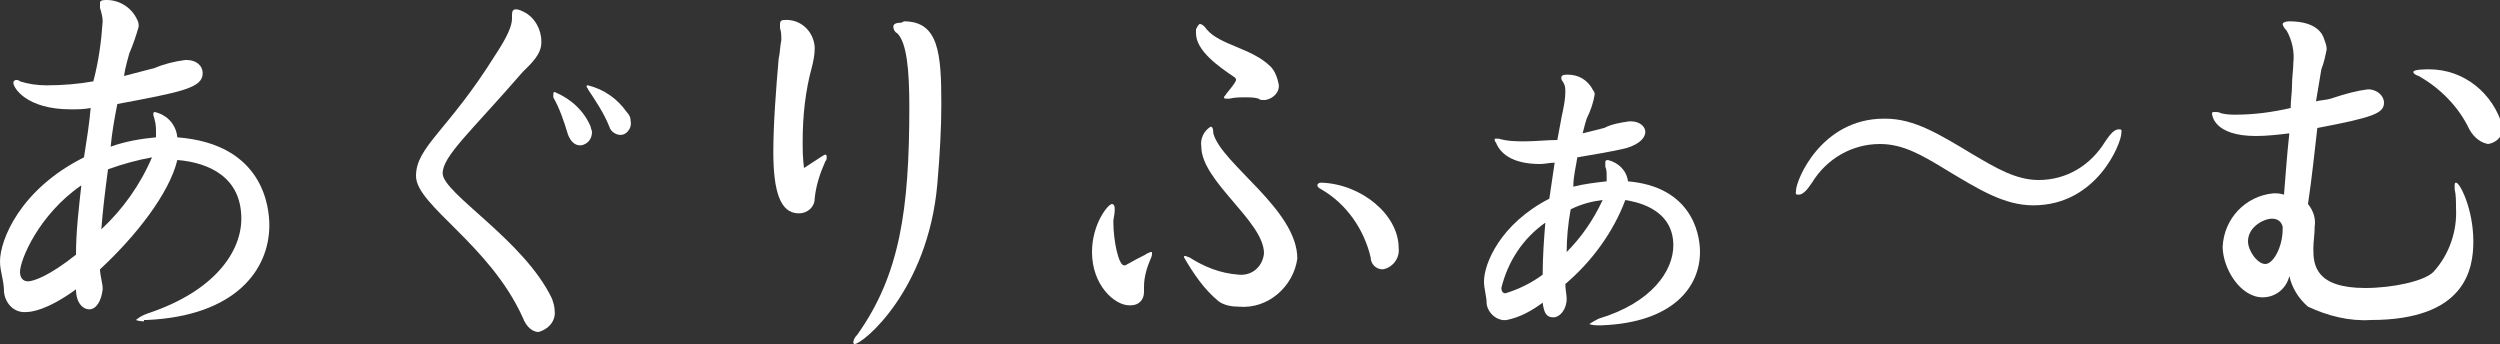
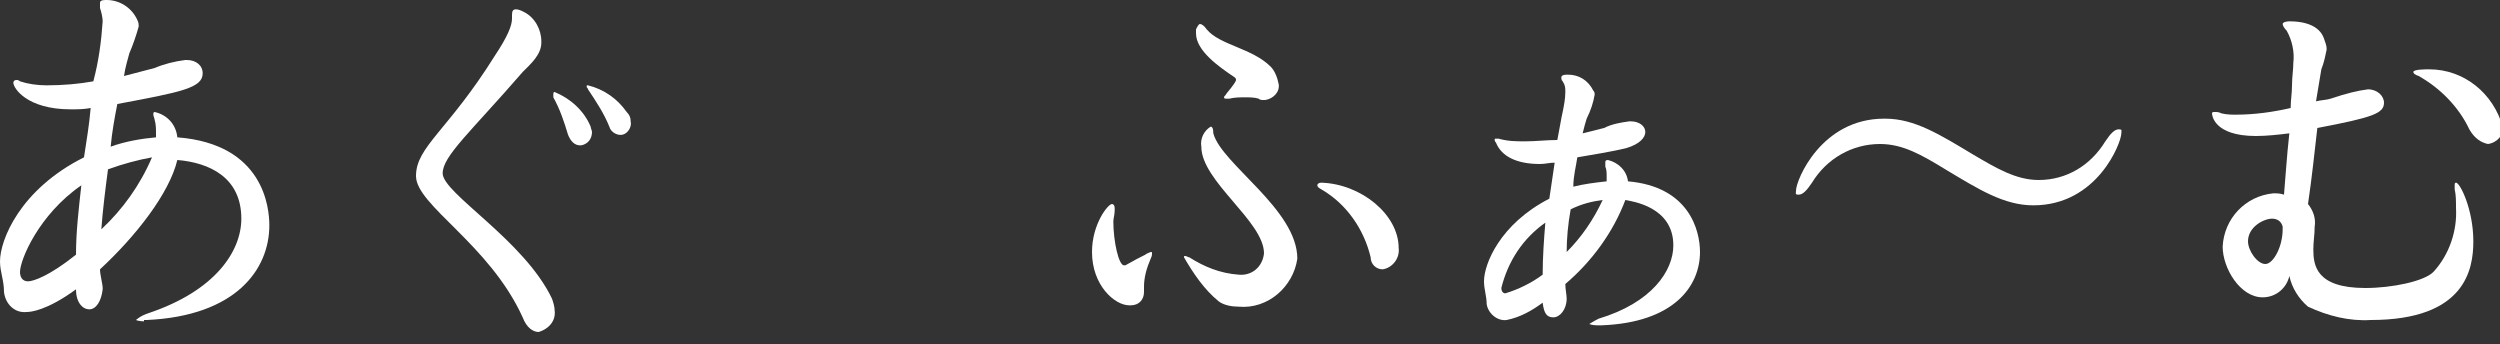
<svg xmlns="http://www.w3.org/2000/svg" version="1.1" id="レイヤー_1" x="0px" y="0px" viewBox="0 0 187.5 25.8" style="enable-background:new 0 0 187.5 25.8;" xml:space="preserve">
  <rect x="0" y="0" width="187.5" height="25.8" fill="#333333" stroke="none" />
  <style type="text/css">
	.st0{fill:#FFFFFF;}
</style>
  <g id="レイヤー_2_1_">
    <g id="レイヤー_1-2">
      <path class="st0" d="M10.8,24.1c-0.4,0-0.6-0.1-0.6-0.1s0.3-0.3,0.9-0.5c5.1-1.7,7-4.7,7-7.1c0-3.1-2.4-4.2-4.8-4.4    c-0.6,2.5-3.1,5.7-5.8,8.2c0,0.4,0.2,1.1,0.2,1.4v0.1c-0.1,0.9-0.5,1.5-1,1.5s-1-0.5-1-1.5c-2.2,1.6-3.4,1.7-3.7,1.7    c-0.9,0.1-1.6-0.6-1.7-1.5c0,0,0,0,0,0C0.3,21,0,20.4,0,19.6c0-1.6,1.5-5.4,6.3-7.8c0.2-1.3,0.4-2.5,0.5-3.7    c-0.5,0.1-1,0.1-1.5,0.1C2,8.2,1,6.6,1,6.2C1,6.1,1.1,6,1.2,6c0.1,0,0.2,0,0.3,0.1c0.6,0.2,1.3,0.3,2,0.3c1.2,0,2.4-0.1,3.5-0.3    c0.4-1.5,0.6-3,0.7-4.5c0-0.3-0.1-0.7-0.2-1C7.5,0.5,7.5,0.4,7.5,0.2C7.5,0.1,7.6,0,7.9,0H8c1,0,1.9,0.6,2.3,1.5    c0.1,0.2,0.1,0.3,0.1,0.5C10.2,2.7,10,3.3,9.7,4C9.6,4.4,9.4,5,9.3,5.7l2.3-0.6c0.7-0.3,1.5-0.5,2.3-0.6H14c0.7,0,1.2,0.4,1.2,1    c0,1.1-1.6,1.4-6.4,2.3c-0.2,1-0.4,2.1-0.5,3.2c1.1-0.4,2.3-0.6,3.4-0.7V10c0-0.3,0-0.7-0.1-1c0-0.1-0.1-0.3-0.1-0.4    c0-0.1,0-0.2,0.1-0.2c0.9,0.2,1.6,0.9,1.7,1.9c6.5,0.5,6.9,5.3,6.9,6.6c0,3.3-2.5,6.8-9.2,7.1H10.8z M6.1,13.9    c-3.2,2.2-4.6,5.6-4.6,6.5c0,0.4,0.2,0.7,0.6,0.7s1.6-0.4,3.6-2C5.7,17.4,5.9,15.7,6.1,13.9z M8.1,12.7c-0.2,1.5-0.4,3.1-0.5,4.5    c1.6-1.5,2.9-3.3,3.8-5.4C10.3,12,9.2,12.3,8.1,12.7z" />
      <path class="st0" d="M40.6,3.2c0,0.9-0.8,1.6-1.4,2.2c-3.9,4.5-6,6.3-6,7.6c0,1.5,6.1,5,8.2,9.4c0.1,0.3,0.2,0.6,0.2,0.9    c0.1,0.8-0.5,1.4-1.2,1.6c-0.4,0-0.9-0.3-1.2-1.1c-2.5-5.5-8-8.4-8-10.6s2.4-3.4,5.9-9c1-1.5,1.3-2.3,1.3-2.8V1.1    c0-0.3,0.1-0.4,0.3-0.4c0.2,0,0.4,0.1,0.6,0.2c0.8,0.4,1.3,1.3,1.3,2.2L40.6,3.2z M42.6,10.1c-0.3-1-0.6-1.9-1.1-2.8    c0-0.1,0-0.1,0-0.2c0-0.1,0-0.2,0.1-0.2c1.2,0.5,2.2,1.4,2.7,2.6c0,0.1,0.1,0.3,0.1,0.4c0,0.5-0.3,0.9-0.8,1c0,0,0,0-0.1,0    C43.1,10.9,42.8,10.6,42.6,10.1L42.6,10.1z M47.3,9.1c0.1,0.4-0.2,0.9-0.6,1c-0.4,0.1-0.9-0.2-1-0.6c-0.4-1-1-1.9-1.6-2.8    c0-0.1-0.1-0.1-0.1-0.2c0-0.1,0-0.1,0.1-0.1c1.2,0.3,2.2,1,2.9,2C47.2,8.6,47.3,8.8,47.3,9.1L47.3,9.1z" />
-       <path class="st0" d="M61.9,11.6c0.1,0,0.1,0.1,0.1,0.2c0,0.1,0,0.2-0.1,0.3c-0.4,0.9-0.7,1.8-0.8,2.8c0,0.6-0.5,1.1-1.2,1.1    c-1.4,0-1.9-1.7-1.9-4.6c0-2.1,0.2-4.7,0.4-7c0.1-0.4,0.1-0.9,0.2-1.4c0-0.3,0-0.6-0.1-0.9c0-0.1,0-0.2,0-0.3    c0-0.2,0.1-0.3,0.3-0.3c1.2-0.1,2.2,0.8,2.3,2c0,0.1,0,0.1,0,0.2c0,0.4-0.1,0.9-0.2,1.3c-0.5,1.8-0.7,3.7-0.7,5.6    c0,0.6,0,1.2,0.1,2C61.7,11.7,61.8,11.6,61.9,11.6z M67.8,1.6c2.6,0,2.8,2.4,2.8,6.2c0,1.7-0.1,3.7-0.3,6c-0.7,8-5.6,12-6.2,12    c-0.1,0-0.1-0.1-0.1-0.1c0-0.2,0.1-0.4,0.3-0.6c3.2-4.5,3.9-9.4,3.9-17.1c0-2.8-0.2-4.8-0.9-5.5C67.1,2.4,67,2.2,67,2    c0-0.2,0.2-0.3,0.6-0.3L67.8,1.6z" />
      <path class="st0" d="M85.8,21.9c0,0.6-0.4,1-1,1c0,0-0.1,0-0.1,0c-1.1,0-2.8-1.5-2.8-4c0-2.1,1.2-3.6,1.5-3.6    c0.1,0,0.2,0.1,0.2,0.3s0,0.1,0,0.2c0,0.3-0.1,0.6-0.1,0.8c0,1.5,0.4,3.3,0.8,3.3h0.1c0.7-0.4,1.1-0.6,1.5-0.8    c0.1-0.1,0.2-0.1,0.4-0.2c0.1,0,0.1,0,0.1,0.1c0,0.1,0,0.2-0.1,0.4c-0.3,0.7-0.5,1.4-0.5,2.1L85.8,21.9z M92.9,23    c-0.5,0-1.1-0.1-1.5-0.4c-1.1-0.9-1.9-2.1-2.6-3.3c0-0.1,0-0.1,0.1-0.1c0.1,0,0.2,0.1,0.3,0.1c1.1,0.7,2.3,1.2,3.7,1.3    c1,0.1,1.8-0.6,1.9-1.6c0,0,0,0,0,0c0-2.4-4.7-5.4-4.7-8c-0.1-0.6,0.2-1.2,0.7-1.5c0.1,0,0.2,0.1,0.2,0.5c0.6,2.3,6.3,5.7,6.3,9.4    C97,21.5,95.1,23.2,92.9,23z M94.4,7.4c-0.3-0.1-0.7-0.1-1-0.1c-0.4,0-0.8,0-1.2,0.1c-0.1,0-0.2,0-0.2,0c-0.1,0-0.2,0-0.2-0.1    S91.9,7.2,92,7c0.5-0.6,0.7-0.9,0.7-1c0-0.1,0-0.1-0.1-0.2c-1.2-0.8-2.9-2-2.9-3.3c0-0.1,0-0.2,0-0.3C89.8,2,89.9,1.8,90,1.8    s0.3,0.1,0.5,0.4c1,1.2,3.4,1.4,4.8,2.8c0.3,0.3,0.5,0.8,0.6,1.3c0.1,0.6-0.4,1.1-1,1.2c0,0-0.1,0-0.1,0    C94.6,7.5,94.5,7.5,94.4,7.4z M99.1,13.7c3,0.1,5.8,2.4,5.8,4.9c0.1,0.8-0.5,1.5-1.2,1.6c0,0,0,0,0,0c-0.5,0-0.9-0.4-0.9-0.9    c-0.5-2.1-1.8-4-3.7-5.1c-0.2-0.1-0.3-0.2-0.3-0.3S98.9,13.7,99.1,13.7L99.1,13.7z" />
      <path class="st0" d="M119.8,24.4c-0.4,0-0.6-0.1-0.6-0.1s0.3-0.2,0.7-0.4c4-1.2,5.6-3.6,5.6-5.5c0-2.9-3.1-3.3-3.6-3.4    c-0.9,2.4-2.5,4.6-4.5,6.3c0,0.4,0.1,0.8,0.1,1.1c0,0.8-0.5,1.4-1,1.4s-0.7-0.3-0.8-1.1c-0.8,0.6-1.7,1.1-2.7,1.3    c-0.7,0.1-1.4-0.5-1.5-1.2c0,0,0,0,0,0c0-0.6-0.2-1.1-0.2-1.7c0-1.3,1.2-4.3,4.9-6.2l0.4-2.7c-0.4,0-0.7,0.1-1.1,0.1    c-1.8,0-2.9-0.6-3.3-1.6c-0.1-0.1-0.1-0.2-0.1-0.2c0-0.1,0-0.1,0.1-0.1h0.2c0.7,0.2,1.3,0.2,2,0.2c0.8,0,1.6-0.1,2.4-0.1    c0.2-1,0.3-1.7,0.4-2.1c0.1-0.5,0.2-1,0.2-1.5c0-0.3,0-0.5-0.2-0.8c-0.1-0.1-0.1-0.2-0.1-0.3c0-0.1,0.1-0.2,0.4-0.2h0.1    c0.8,0,1.5,0.4,1.9,1.2c0.1,0.1,0.1,0.2,0.1,0.3c-0.1,0.6-0.3,1.2-0.6,1.8c-0.1,0.3-0.2,0.7-0.3,1.1l1.6-0.4    c0.6-0.3,1.2-0.4,1.9-0.5h0.1c0.7,0,1.1,0.4,1.1,0.8s-0.4,0.9-1.4,1.2c-1.2,0.3-2.6,0.5-3.7,0.7c-0.1,0.7-0.3,1.4-0.3,2.2    c0.8-0.2,1.6-0.3,2.5-0.4c0-0.1,0-0.3,0-0.4c0-0.2,0-0.5-0.1-0.7c0-0.1,0-0.2,0-0.3c0-0.1,0-0.2,0.2-0.2c0.8,0.2,1.4,0.8,1.5,1.6    c4.6,0.4,5.4,3.7,5.4,5.3c0,2.6-2,5.3-7.4,5.5L119.8,24.4z M115.9,16.7c-1.7,1.2-2.8,2.9-3.3,4.9c0,0.2,0.1,0.4,0.3,0.4    c1-0.3,2-0.8,2.8-1.4C115.7,19.3,115.8,17.9,115.9,16.7z M117.8,15.7c-0.2,1.1-0.3,2.2-0.3,3.2c1.1-1.1,2-2.4,2.7-3.9    C119.4,15.1,118.6,15.3,117.8,15.7L117.8,15.7z" />
      <path class="st0" d="M152.5,15.4c-2.2,0-4.1-1.2-6.6-2.7c-1.8-1.1-3.2-1.9-4.9-1.9c-2.1,0-4,1.1-5.1,2.9c-0.4,0.6-0.7,0.9-1,0.9    s-0.2-0.1-0.2-0.3c0-0.8,1.9-5.4,6.6-5.4h0.1c2.2,0,4.1,1.2,6.6,2.7c1.7,1,3.2,1.9,4.9,1.9c2.1,0,3.9-1.1,5-2.9    c0.4-0.6,0.7-0.9,1-0.9s0.2,0.1,0.2,0.3C159.1,10.7,157.3,15.4,152.5,15.4L152.5,15.4z" />
      <path class="st0" d="M177.6,6.7c0.7,0,1.2,0.5,1.2,1c0,0.8-0.8,1.1-5,1.9c-0.2,1.7-0.4,3.7-0.7,5.7c0.4,0.5,0.6,1.1,0.5,1.7    c0,0.6-0.1,1.1-0.1,1.7c0,1.2,0.2,2.9,3.9,2.9c2,0,4.4-0.5,5.1-1.2c1.2-1.3,1.8-3.1,1.7-4.8c0-0.5,0-1-0.1-1.4c0-0.1,0-0.2,0-0.3    c0-0.1,0-0.2,0.1-0.2c0.3,0,1.3,2,1.3,4.4c0,2.1-0.6,5.9-7.7,5.9c-1.6,0.1-3.2-0.3-4.7-1c-0.7-0.6-1.2-1.4-1.4-2.3    c-0.2,0.9-1,1.6-2,1.6c-1.7,0-3-2.2-3-3.8c0.1-2.1,1.7-3.8,3.8-4c0.3,0,0.5,0,0.8,0.1c0.1-1.1,0.2-2.8,0.4-4.6    c-0.8,0.1-1.7,0.2-2.5,0.2c-3.2,0-3.3-1.6-3.3-1.7s0.1-0.1,0.2-0.1c0.2,0,0.3,0,0.5,0.1c0.4,0.1,0.8,0.1,1.1,0.1    c1.4,0,2.8-0.2,4.1-0.5c0-0.6,0.1-1.1,0.1-1.7s0.1-1.2,0.1-1.7c0.1-0.8-0.1-1.7-0.5-2.4c-0.2-0.2-0.3-0.4-0.3-0.5s0.2-0.2,0.5-0.2    c2.1,0,2.5,1,2.6,1.3c0.1,0.3,0.2,0.5,0.2,0.8c-0.1,0.5-0.2,1-0.4,1.5l-0.4,2.4c0.4-0.1,0.8-0.1,1.1-0.2    C176,7,176.8,6.8,177.6,6.7L177.6,6.7z M171.2,17c-0.1-0.4-0.4-0.6-0.8-0.6c-0.6,0-1.8,0.6-1.8,1.7c0,0.7,0.7,1.7,1.3,1.7    s1.3-1.3,1.3-2.6V17z M185.2,9.7c-0.8-1.7-2.2-3.1-3.8-4c-0.3-0.1-0.4-0.2-0.4-0.3c0-0.2,0.9-0.2,1.2-0.2c2.6,0,4.8,1.8,5.5,4.3    c0.1,0.6-0.4,1.2-1.1,1.3C186.1,10.7,185.6,10.4,185.2,9.7L185.2,9.7z" />
    </g>
  </g>
</svg>